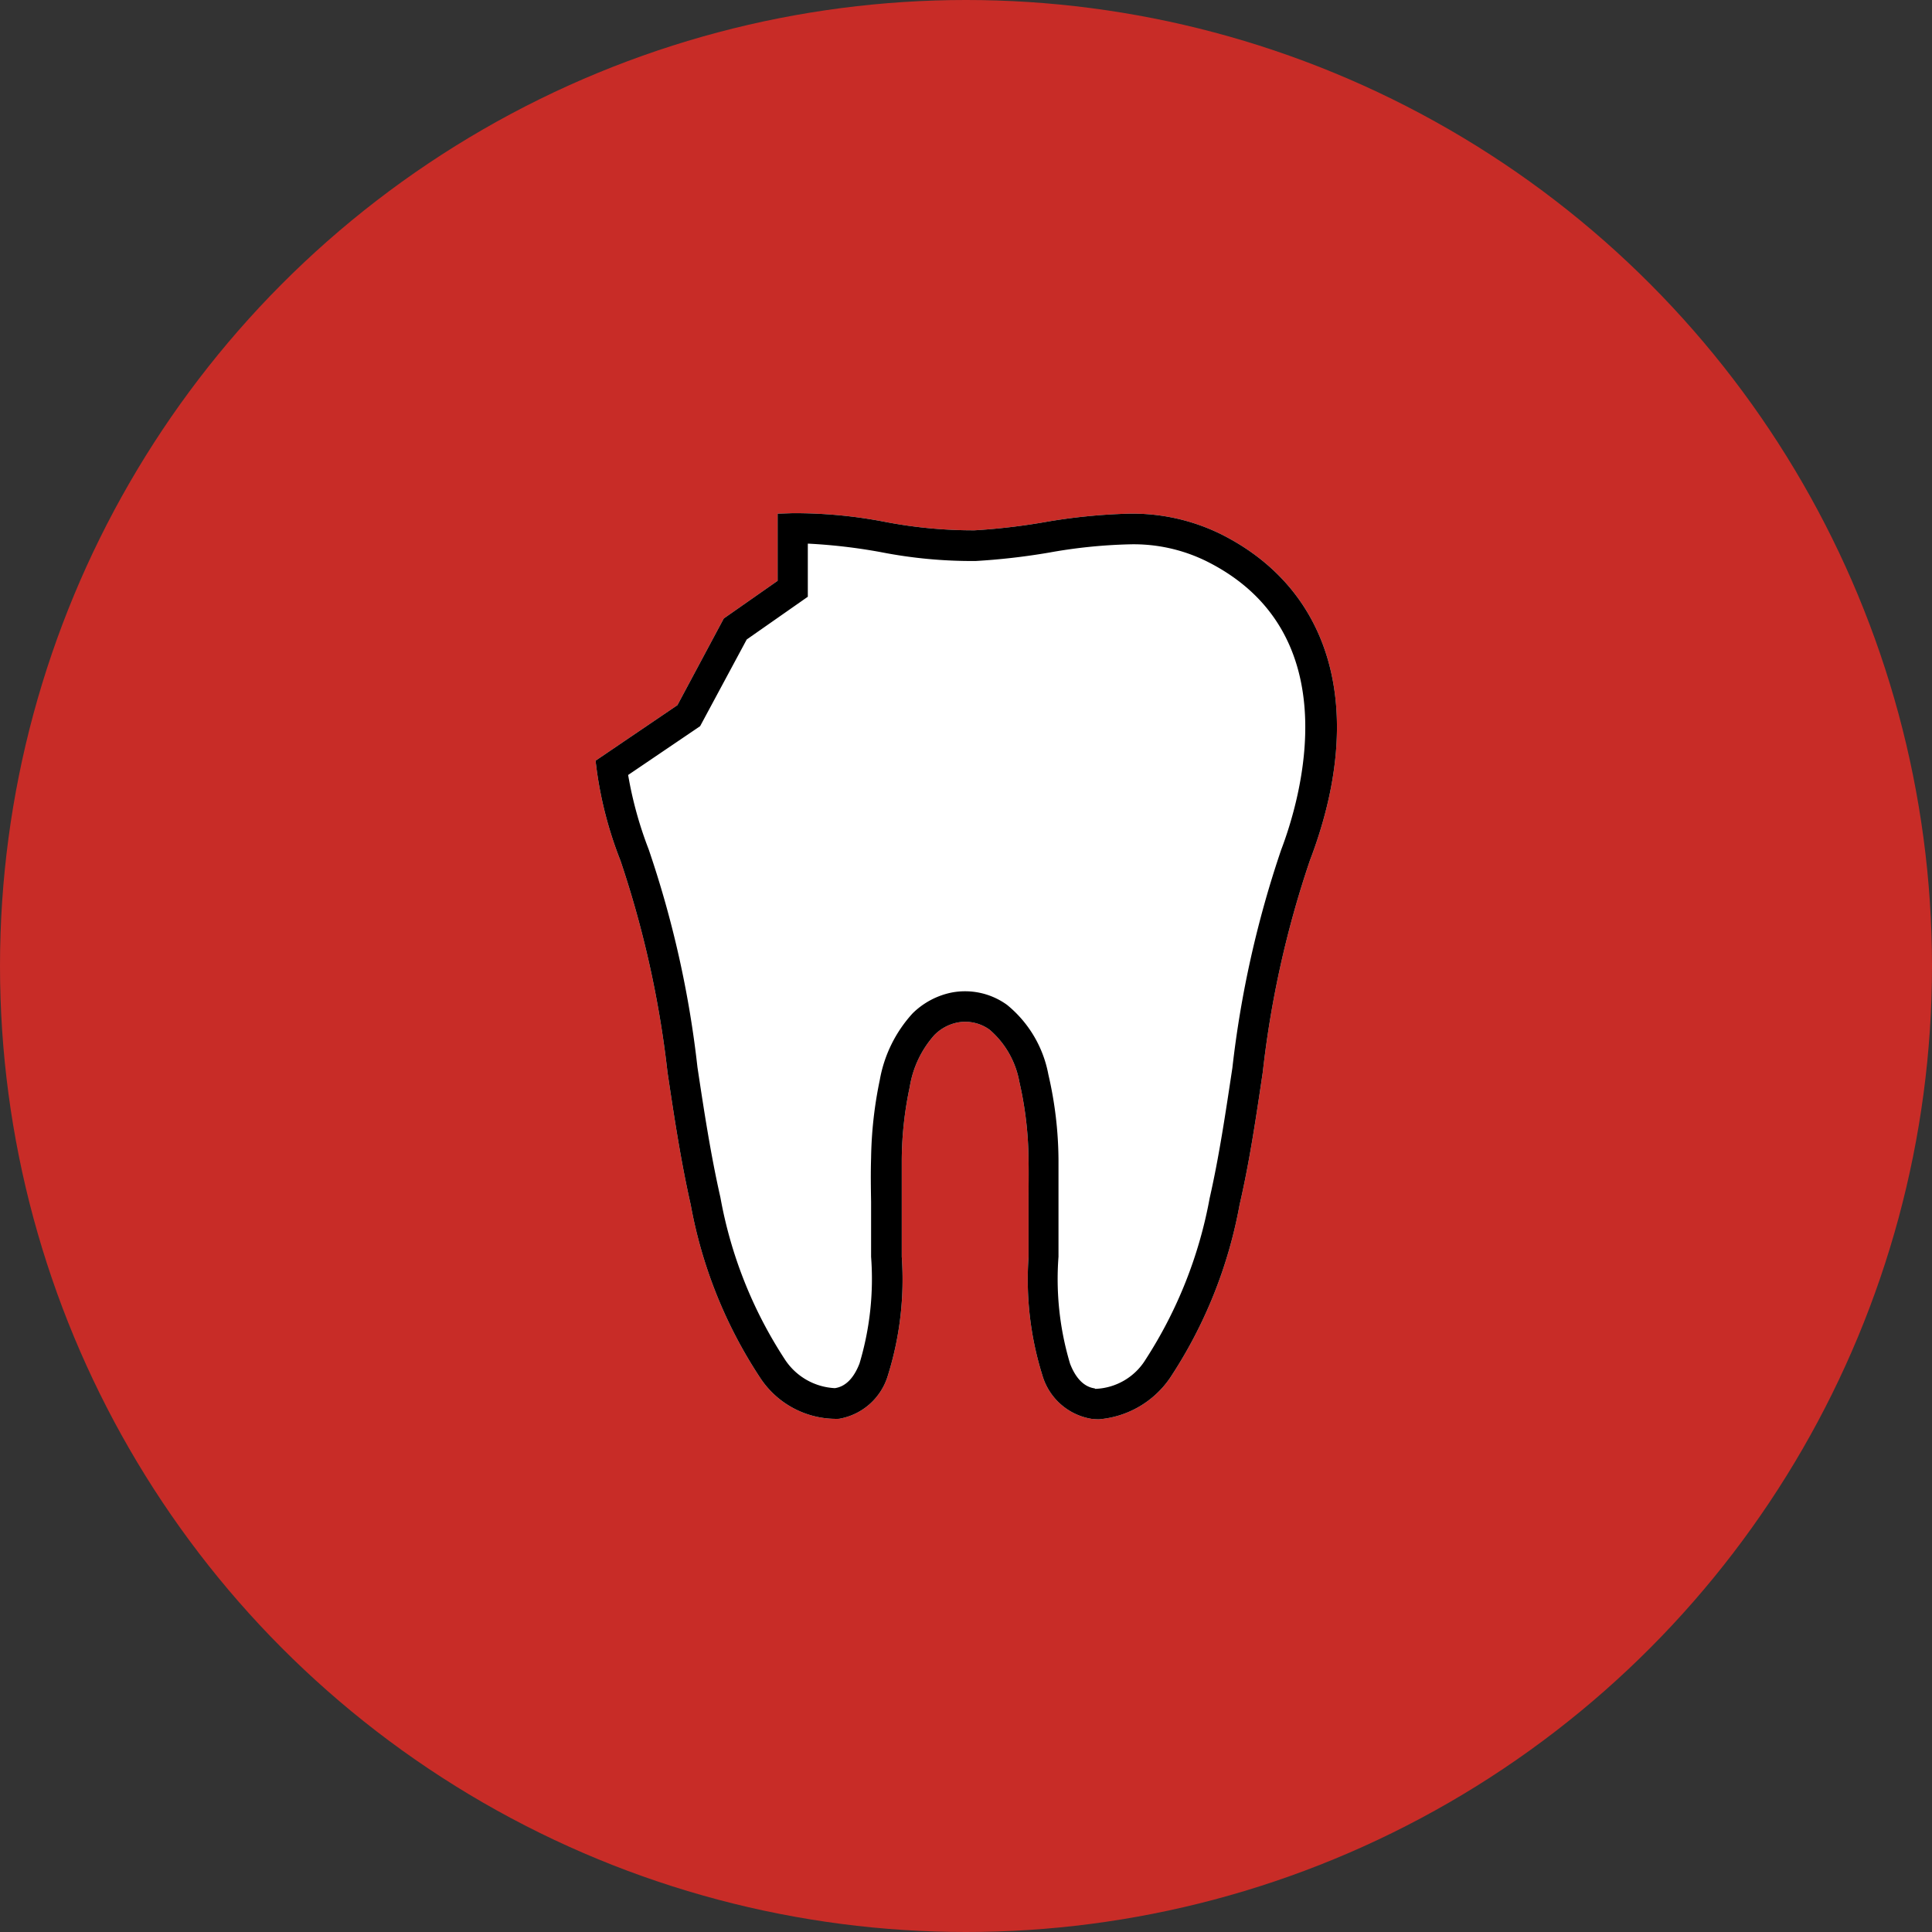
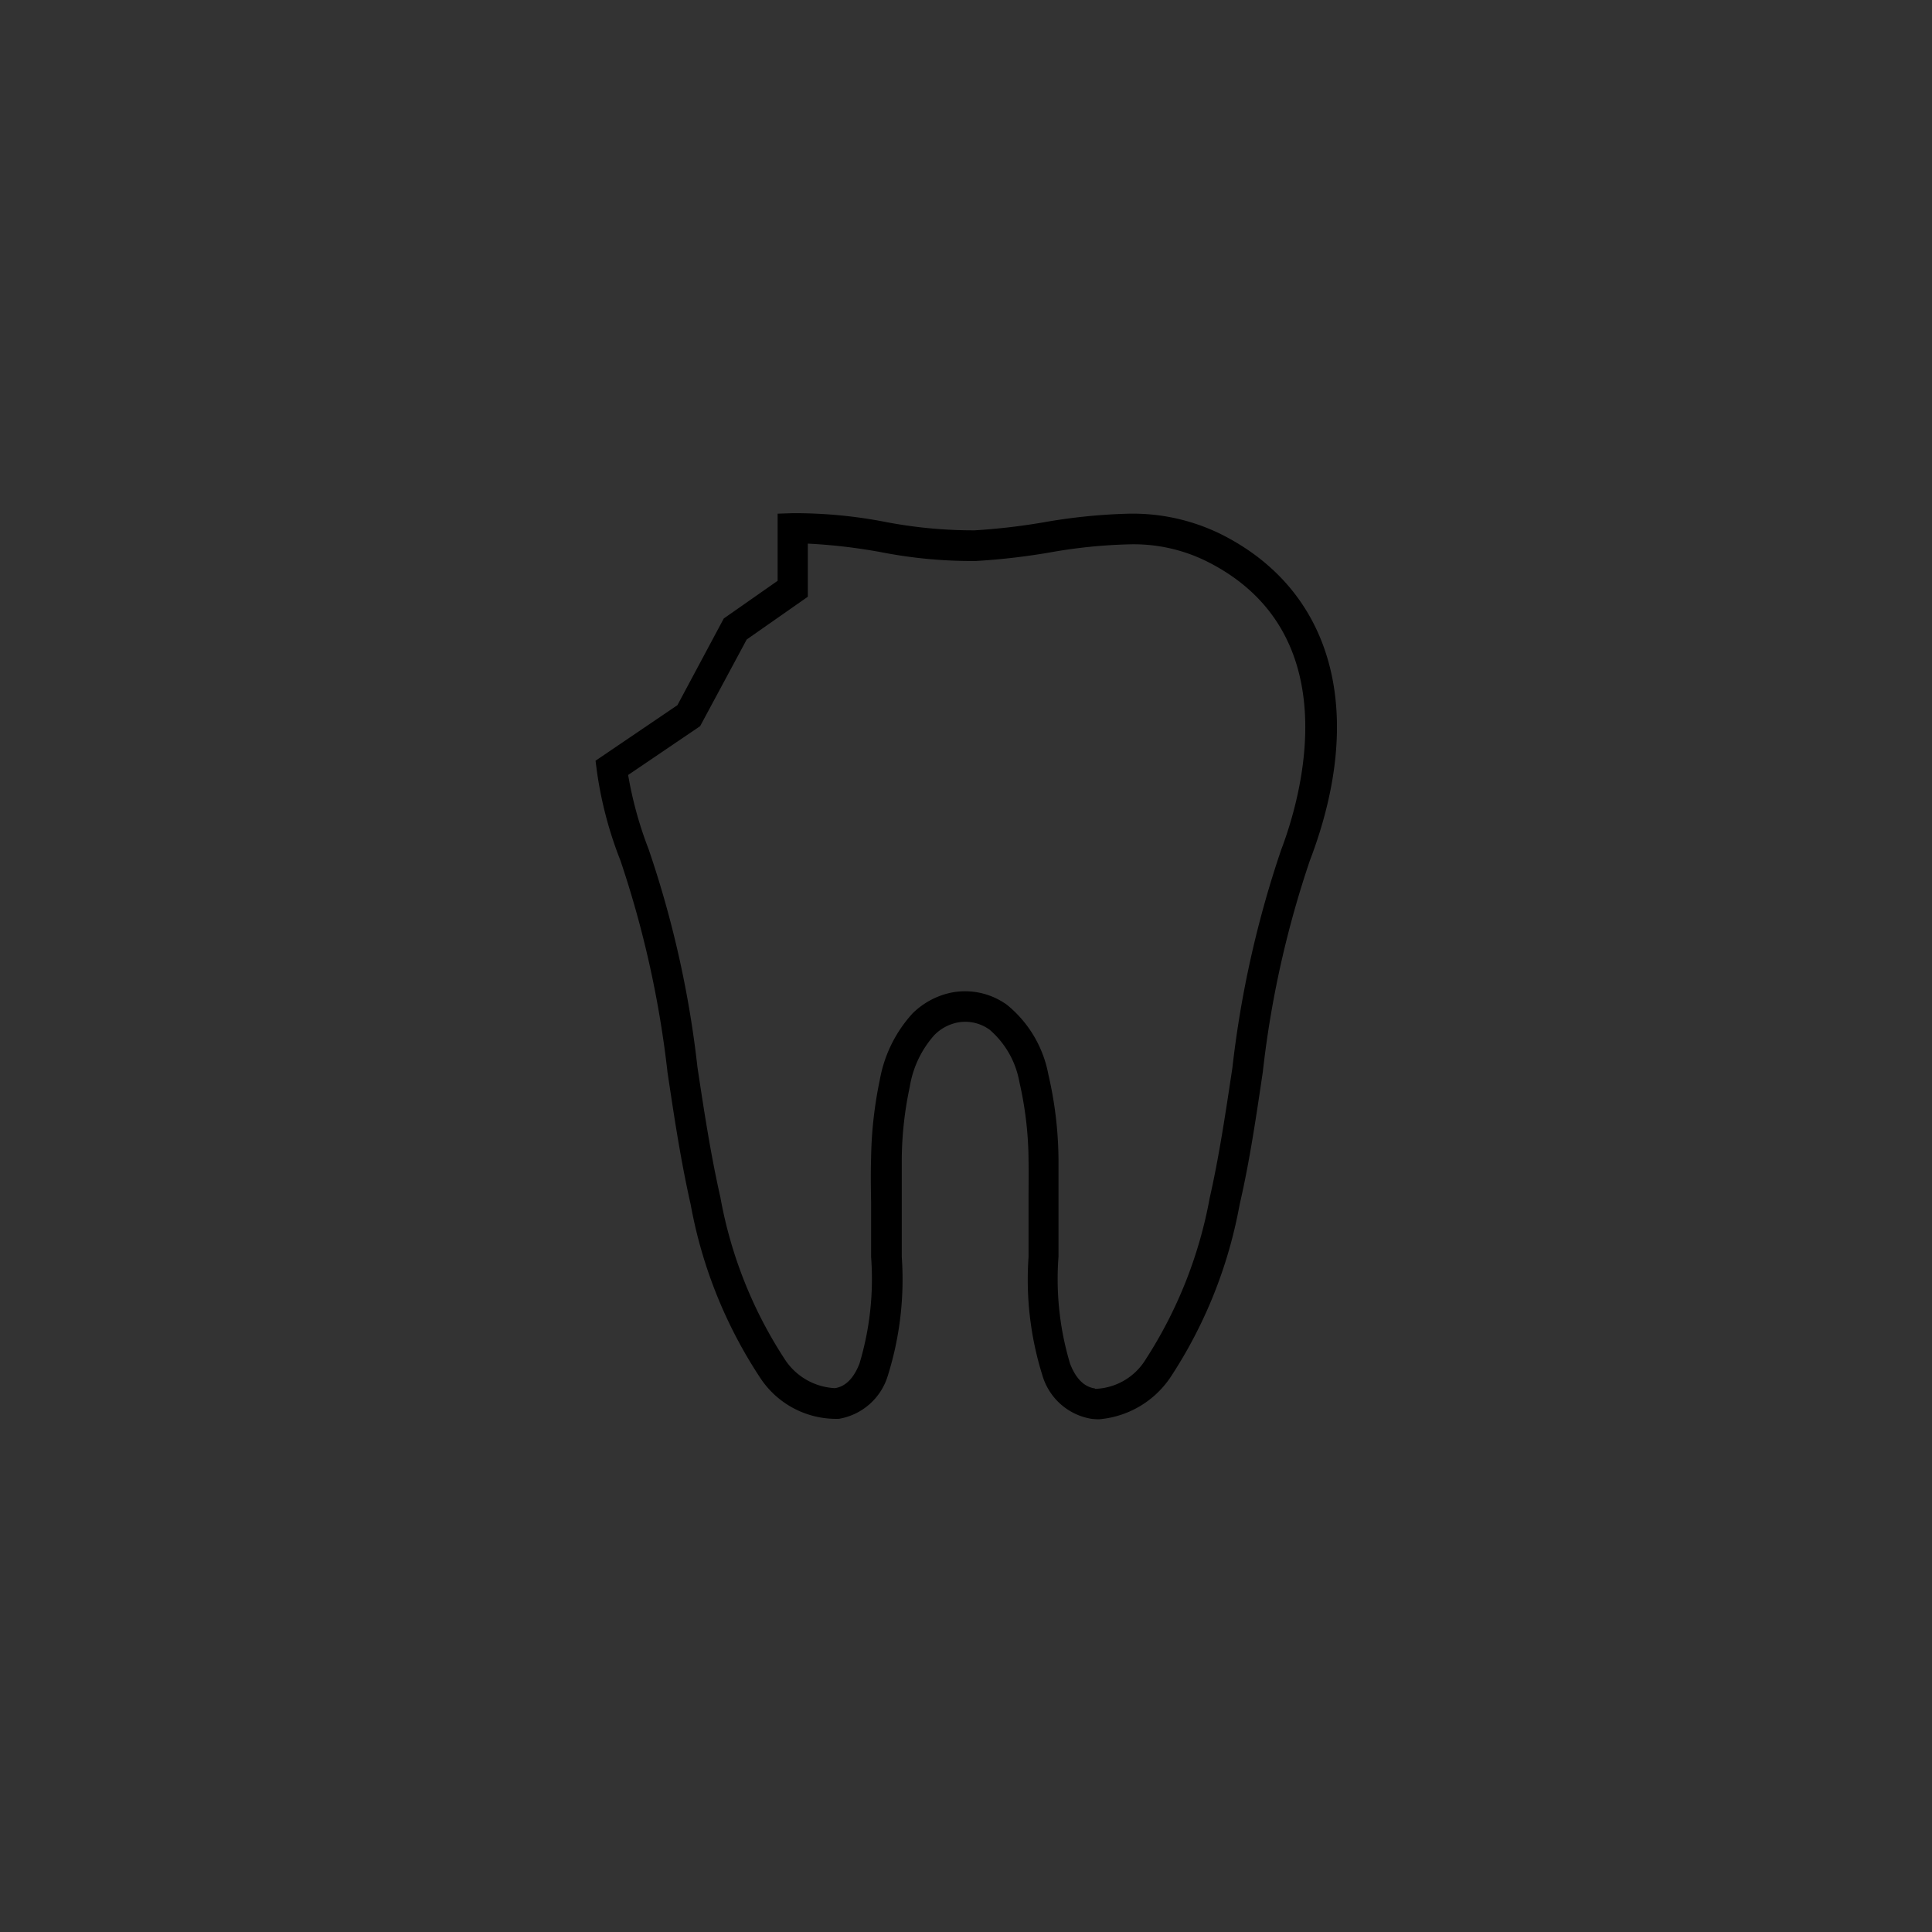
<svg xmlns="http://www.w3.org/2000/svg" width="80" height="80" viewBox="0 0 80 80">
  <rect x="0" y="0" width="80" height="80" fill="#333333" stroke="none" />
  <g id="Emergency" transform="translate(-101.57 -99.68)">
-     <circle id="Ellipse" cx="40" cy="40" r="40" transform="translate(101.57 99.68)" fill="#c82c27" />
-     <path id="Fill" d="M152.11,121.79a8.289,8.289,0,0,0-3.79-.84,23.717,23.717,0,0,0-3.49.35,26.206,26.206,0,0,1-2.91.34,19.314,19.314,0,0,1-3.7-.35,19.6,19.6,0,0,0-3.84-.36l-.61.02v2.78l-2.23,1.56-1.92,3.59-3.39,2.3.05.39a16.17,16.17,0,0,0,.98,3.74,42.233,42.233,0,0,1,1.95,8.77c.27,1.81.55,3.67.96,5.48a19.26,19.26,0,0,0,2.87,7.16,3.761,3.761,0,0,0,3.27,1.71,2.562,2.562,0,0,0,2.03-1.81,13.3,13.3,0,0,0,.57-4.9v-4.04a14.81,14.81,0,0,1,.33-2.99,4.235,4.235,0,0,1,1.02-2.15,1.857,1.857,0,0,1,.96-.52,1.717,1.717,0,0,1,1.33.3,3.714,3.714,0,0,1,1.23,2.16,14.877,14.877,0,0,1,.38,3.27c.01.51,0,1.04,0,1.55v2.43a13.273,13.273,0,0,0,.57,4.89,2.55,2.55,0,0,0,2.03,1.81,3.03,3.03,0,0,0,.31.02,3.96,3.96,0,0,0,2.96-1.73,19.26,19.26,0,0,0,2.87-7.16c.42-1.81.69-3.68.96-5.49a41.649,41.649,0,0,1,1.95-8.76c2.34-6.13.97-11.18-3.68-13.51Z" fill="#fff" />
    <path id="Outline" d="M152.11,121.79a8.289,8.289,0,0,0-3.79-.84,23.717,23.717,0,0,0-3.49.35,26.206,26.206,0,0,1-2.91.34,19.314,19.314,0,0,1-3.7-.35,19.6,19.6,0,0,0-3.84-.36l-.61.02v2.78l-2.23,1.56-1.92,3.59-3.39,2.3.05.39a16.17,16.17,0,0,0,.98,3.74,42.233,42.233,0,0,1,1.95,8.77c.27,1.81.55,3.67.96,5.48a19.26,19.26,0,0,0,2.87,7.16,3.761,3.761,0,0,0,3.27,1.71,2.562,2.562,0,0,0,2.03-1.81,13.3,13.3,0,0,0,.57-4.9v-4.04a14.81,14.81,0,0,1,.33-2.99,4.235,4.235,0,0,1,1.02-2.15,1.857,1.857,0,0,1,.96-.52,1.717,1.717,0,0,1,1.33.3,3.714,3.714,0,0,1,1.23,2.16,14.877,14.877,0,0,1,.38,3.27c.01.51,0,1.04,0,1.55v2.43a13.273,13.273,0,0,0,.57,4.89,2.55,2.55,0,0,0,2.03,1.81,3.03,3.03,0,0,0,.31.02,3.96,3.96,0,0,0,2.96-1.73,19.26,19.26,0,0,0,2.87-7.16c.42-1.81.69-3.68.96-5.49a41.649,41.649,0,0,1,1.95-8.76c2.34-6.13.97-11.18-3.68-13.51Zm-5.21,35.38c-.43-.06-.78-.4-1.02-1.02a12.207,12.207,0,0,1-.48-4.43v-4a15.982,15.982,0,0,0-.42-3.55,4.866,4.866,0,0,0-1.71-2.88,2.965,2.965,0,0,0-2.3-.51,3.213,3.213,0,0,0-1.61.86A5.512,5.512,0,0,0,138,144.4a16.922,16.922,0,0,0-.36,3.23c-.02.62-.01,1.23,0,1.82v2.27a12.178,12.178,0,0,1-.48,4.42c-.24.62-.59.96-1.02,1.02a2.626,2.626,0,0,1-2.09-1.22,18.1,18.1,0,0,1-2.65-6.68c-.4-1.76-.68-3.6-.95-5.39a42.478,42.478,0,0,0-2.02-9.02,15.955,15.955,0,0,1-.85-3.08l2.98-2.02,1.93-3.59,2.53-1.77v-2.2a23.182,23.182,0,0,1,3.01.35,19.648,19.648,0,0,0,3.94.37,27.617,27.617,0,0,0,3.05-.35,21.492,21.492,0,0,1,3.31-.34,6.818,6.818,0,0,1,3.22.71c5.94,2.98,3.85,9.89,3.07,11.94a43.19,43.19,0,0,0-2.02,9.03c-.27,1.78-.54,3.63-.94,5.39a18.379,18.379,0,0,1-2.65,6.68,2.549,2.549,0,0,1-2.09,1.22Z" />
  </g>
</svg>